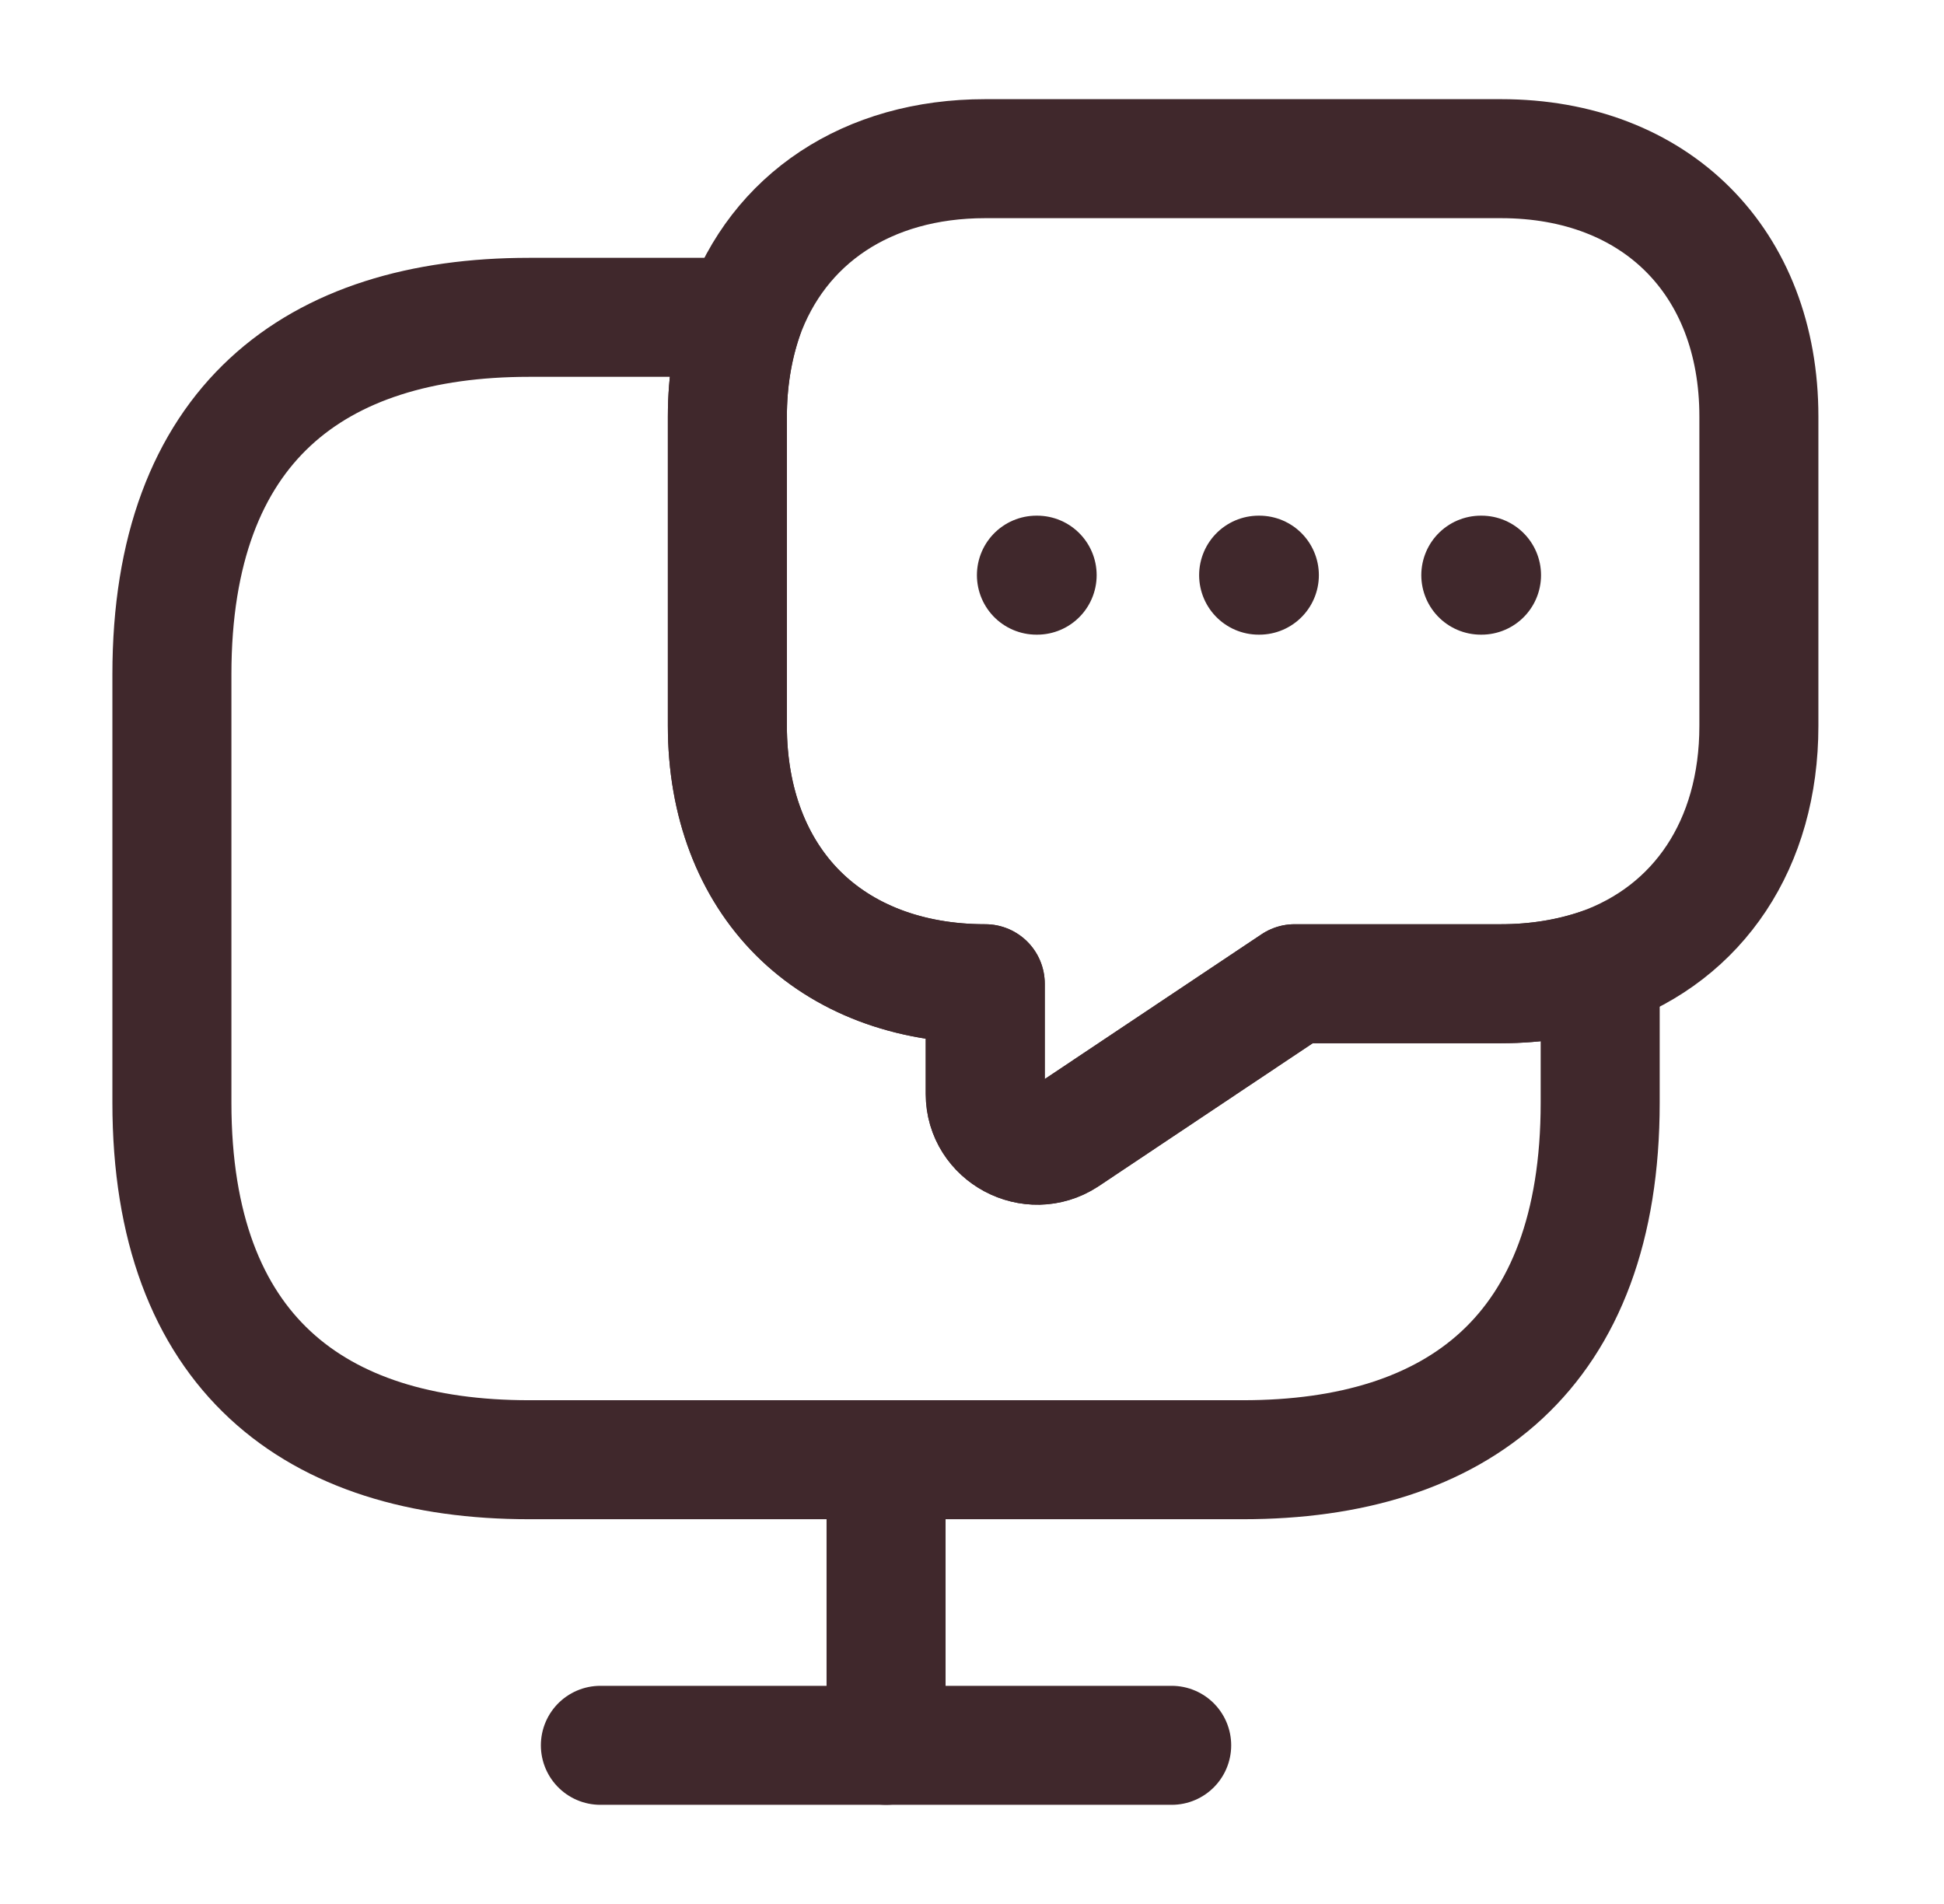
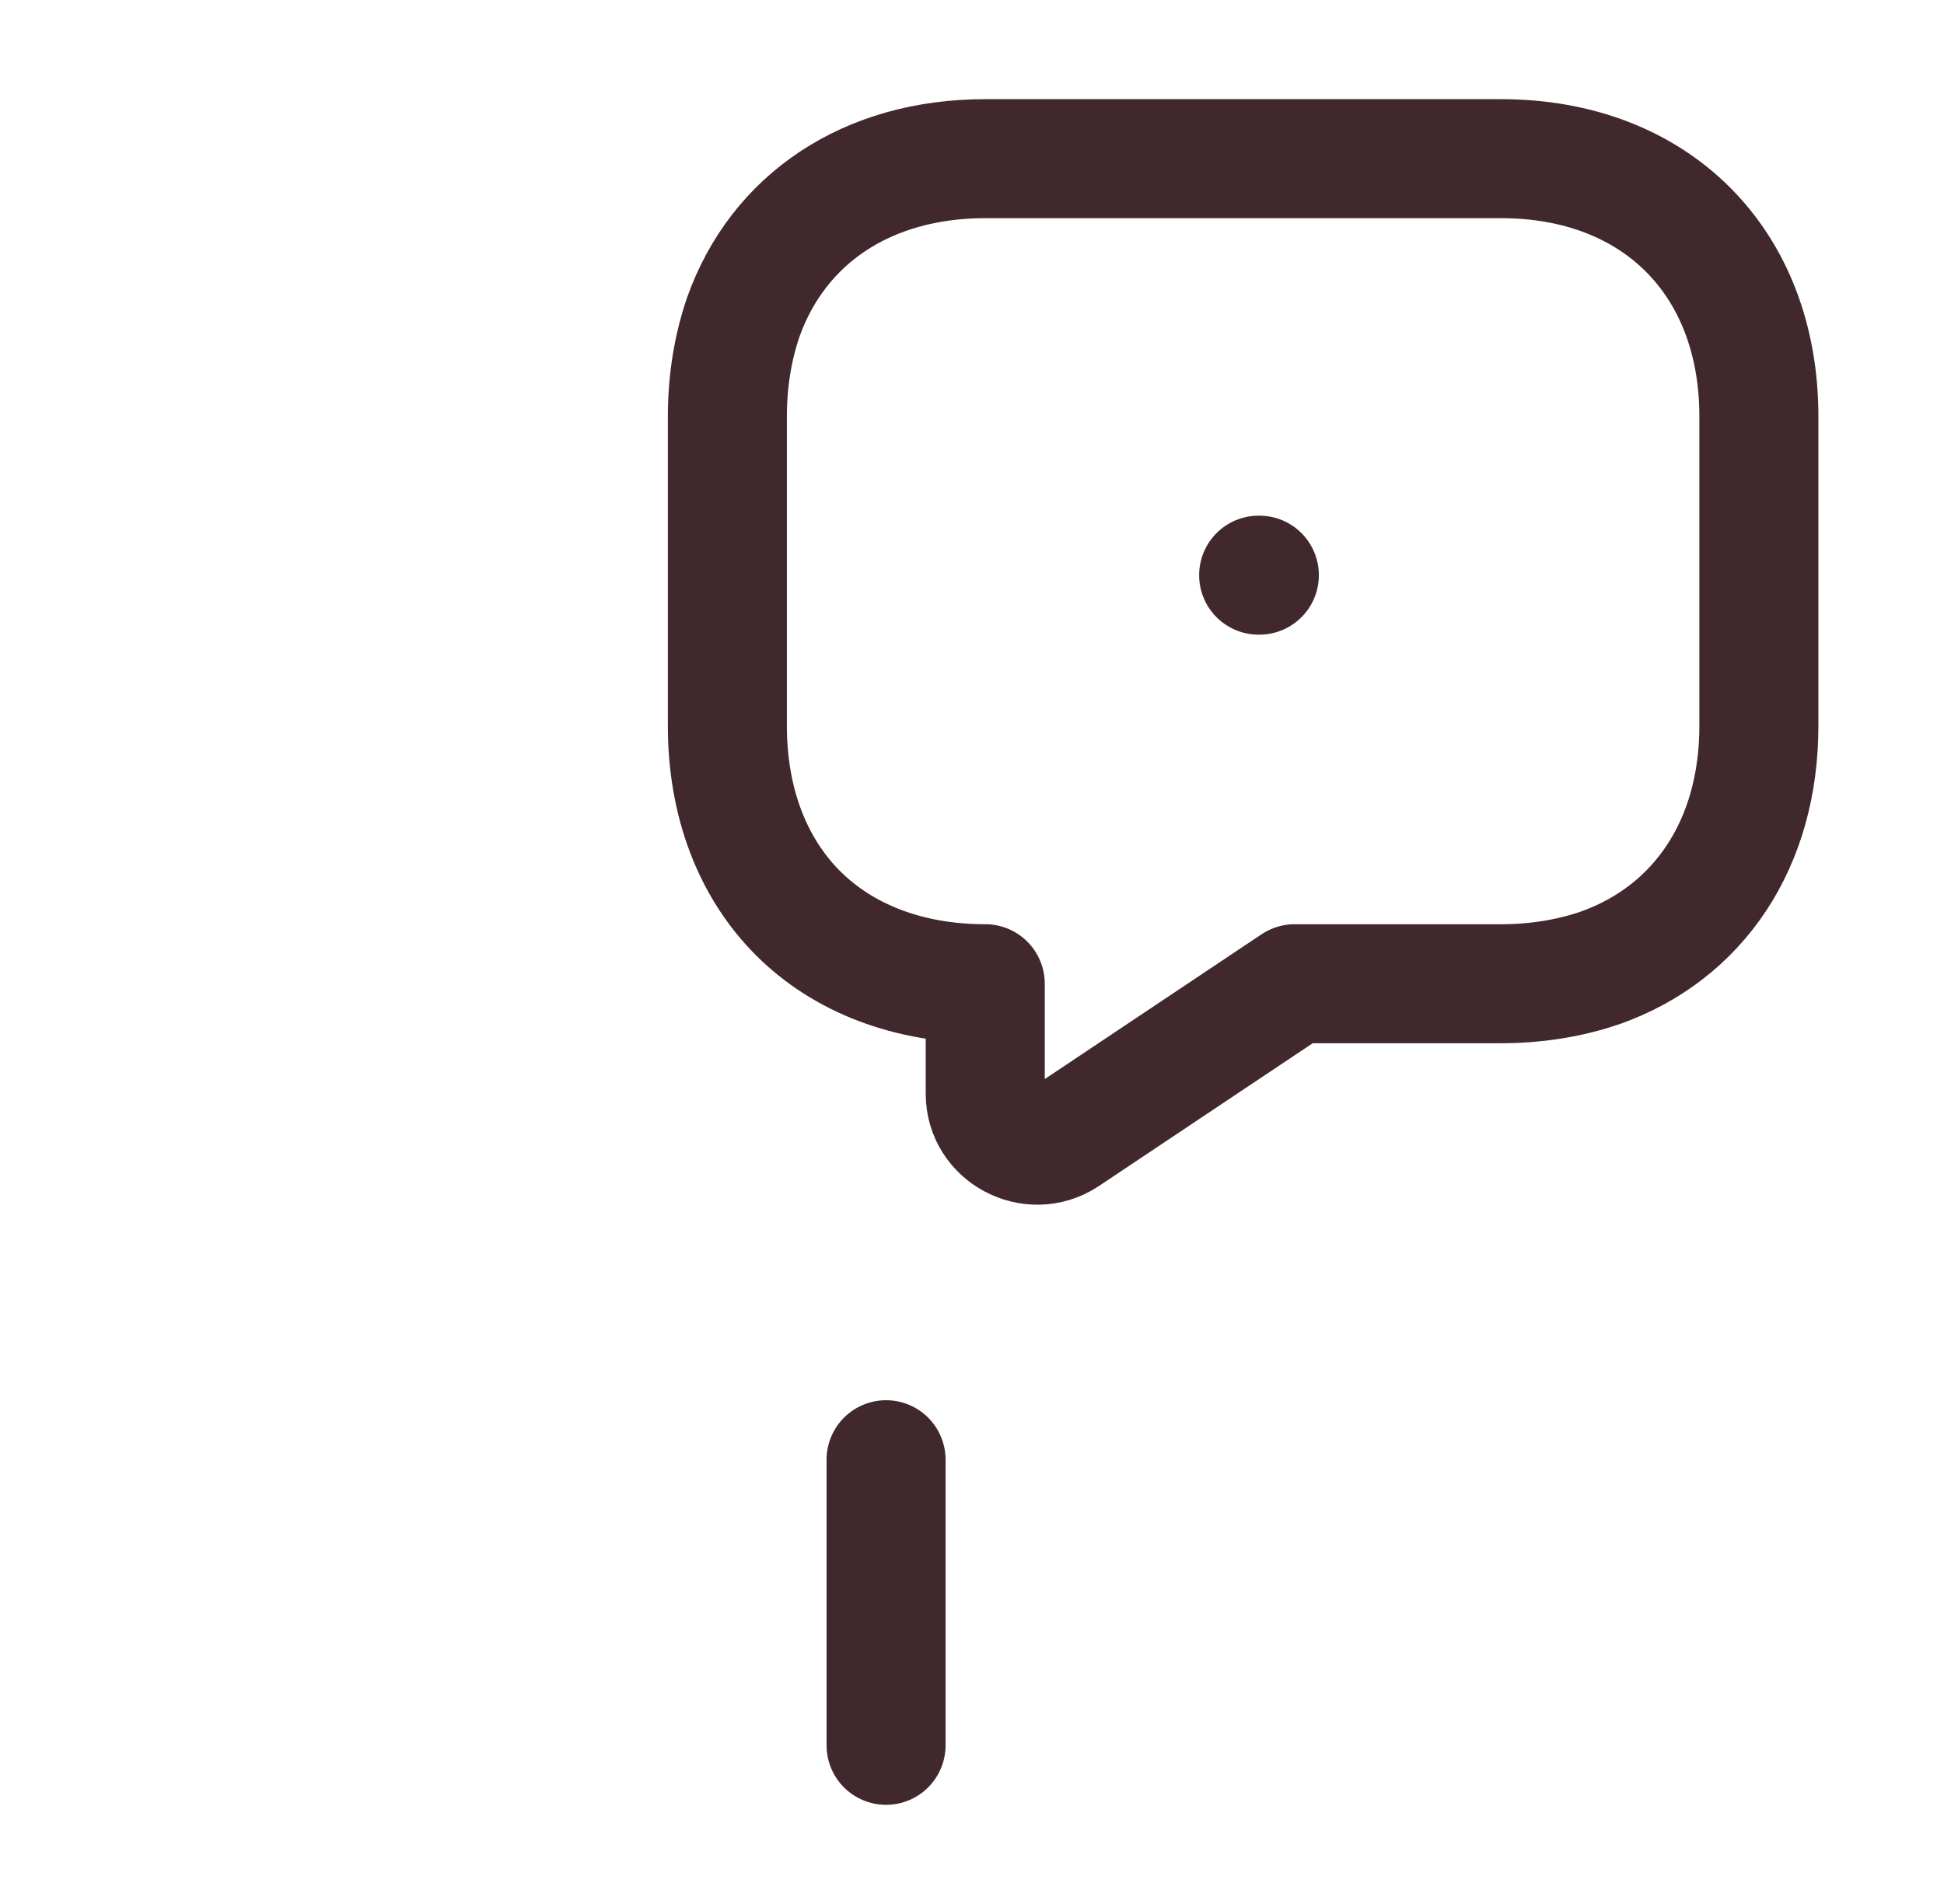
<svg xmlns="http://www.w3.org/2000/svg" width="49" height="48" viewBox="0 0 49 48" fill="none">
  <g id="Group 10449">
    <g id="vuesax/linear/device-message">
      <g id="device-message">
-         <path id="Vector" d="M40.334 24.4V27.8C40.334 34.1 36.733 36.8 31.334 36.8H13.334C7.934 36.8 4.333 34.1 4.333 27.8V17C4.333 10.7 7.934 8 13.334 8H18.733C18.474 8.76 18.334 9.6 18.334 10.5V18.3C18.334 20.24 18.974 21.88 20.113 23.02C21.253 24.16 22.893 24.8 24.834 24.8V27.58C24.834 28.6 25.994 29.22 26.854 28.66L32.633 24.8H37.834C38.733 24.8 39.574 24.66 40.334 24.4Z" stroke="#40282C" stroke-width="3" stroke-miterlimit="10" stroke-linecap="round" stroke-linejoin="round" />
        <path id="Vector_2" d="M44.334 10.5V18.3C44.334 21.28 42.813 23.52 40.334 24.4C39.574 24.66 38.733 24.8 37.834 24.8H32.633L26.854 28.66C25.994 29.22 24.834 28.6 24.834 27.58V24.8C22.893 24.8 21.253 24.16 20.113 23.02C18.974 21.88 18.334 20.24 18.334 18.3V10.5C18.334 9.6 18.474 8.76 18.733 8C19.613 5.52 21.854 4 24.834 4H37.834C41.733 4 44.334 6.6 44.334 10.5Z" stroke="#40282C" stroke-width="3" stroke-miterlimit="10" stroke-linecap="round" stroke-linejoin="round" />
-         <path id="Vector_3" d="M15.133 44H29.533" stroke="#40282C" stroke-width="3" stroke-miterlimit="10" stroke-linecap="round" stroke-linejoin="round" />
        <path id="Vector_4" d="M22.334 36.8V44" stroke="#40282C" stroke-width="3" stroke-miterlimit="10" stroke-linecap="round" stroke-linejoin="round" />
-         <path id="Vector_5" d="M37.325 14.5H37.343" stroke="#40282C" stroke-width="3" stroke-linecap="round" stroke-linejoin="round" />
        <path id="Vector_6" d="M31.725 14.5H31.743" stroke="#40282C" stroke-width="3" stroke-linecap="round" stroke-linejoin="round" />
-         <path id="Vector_7" d="M26.124 14.5H26.142" stroke="#40282C" stroke-width="3" stroke-linecap="round" stroke-linejoin="round" />
      </g>
    </g>
  </g>
</svg>